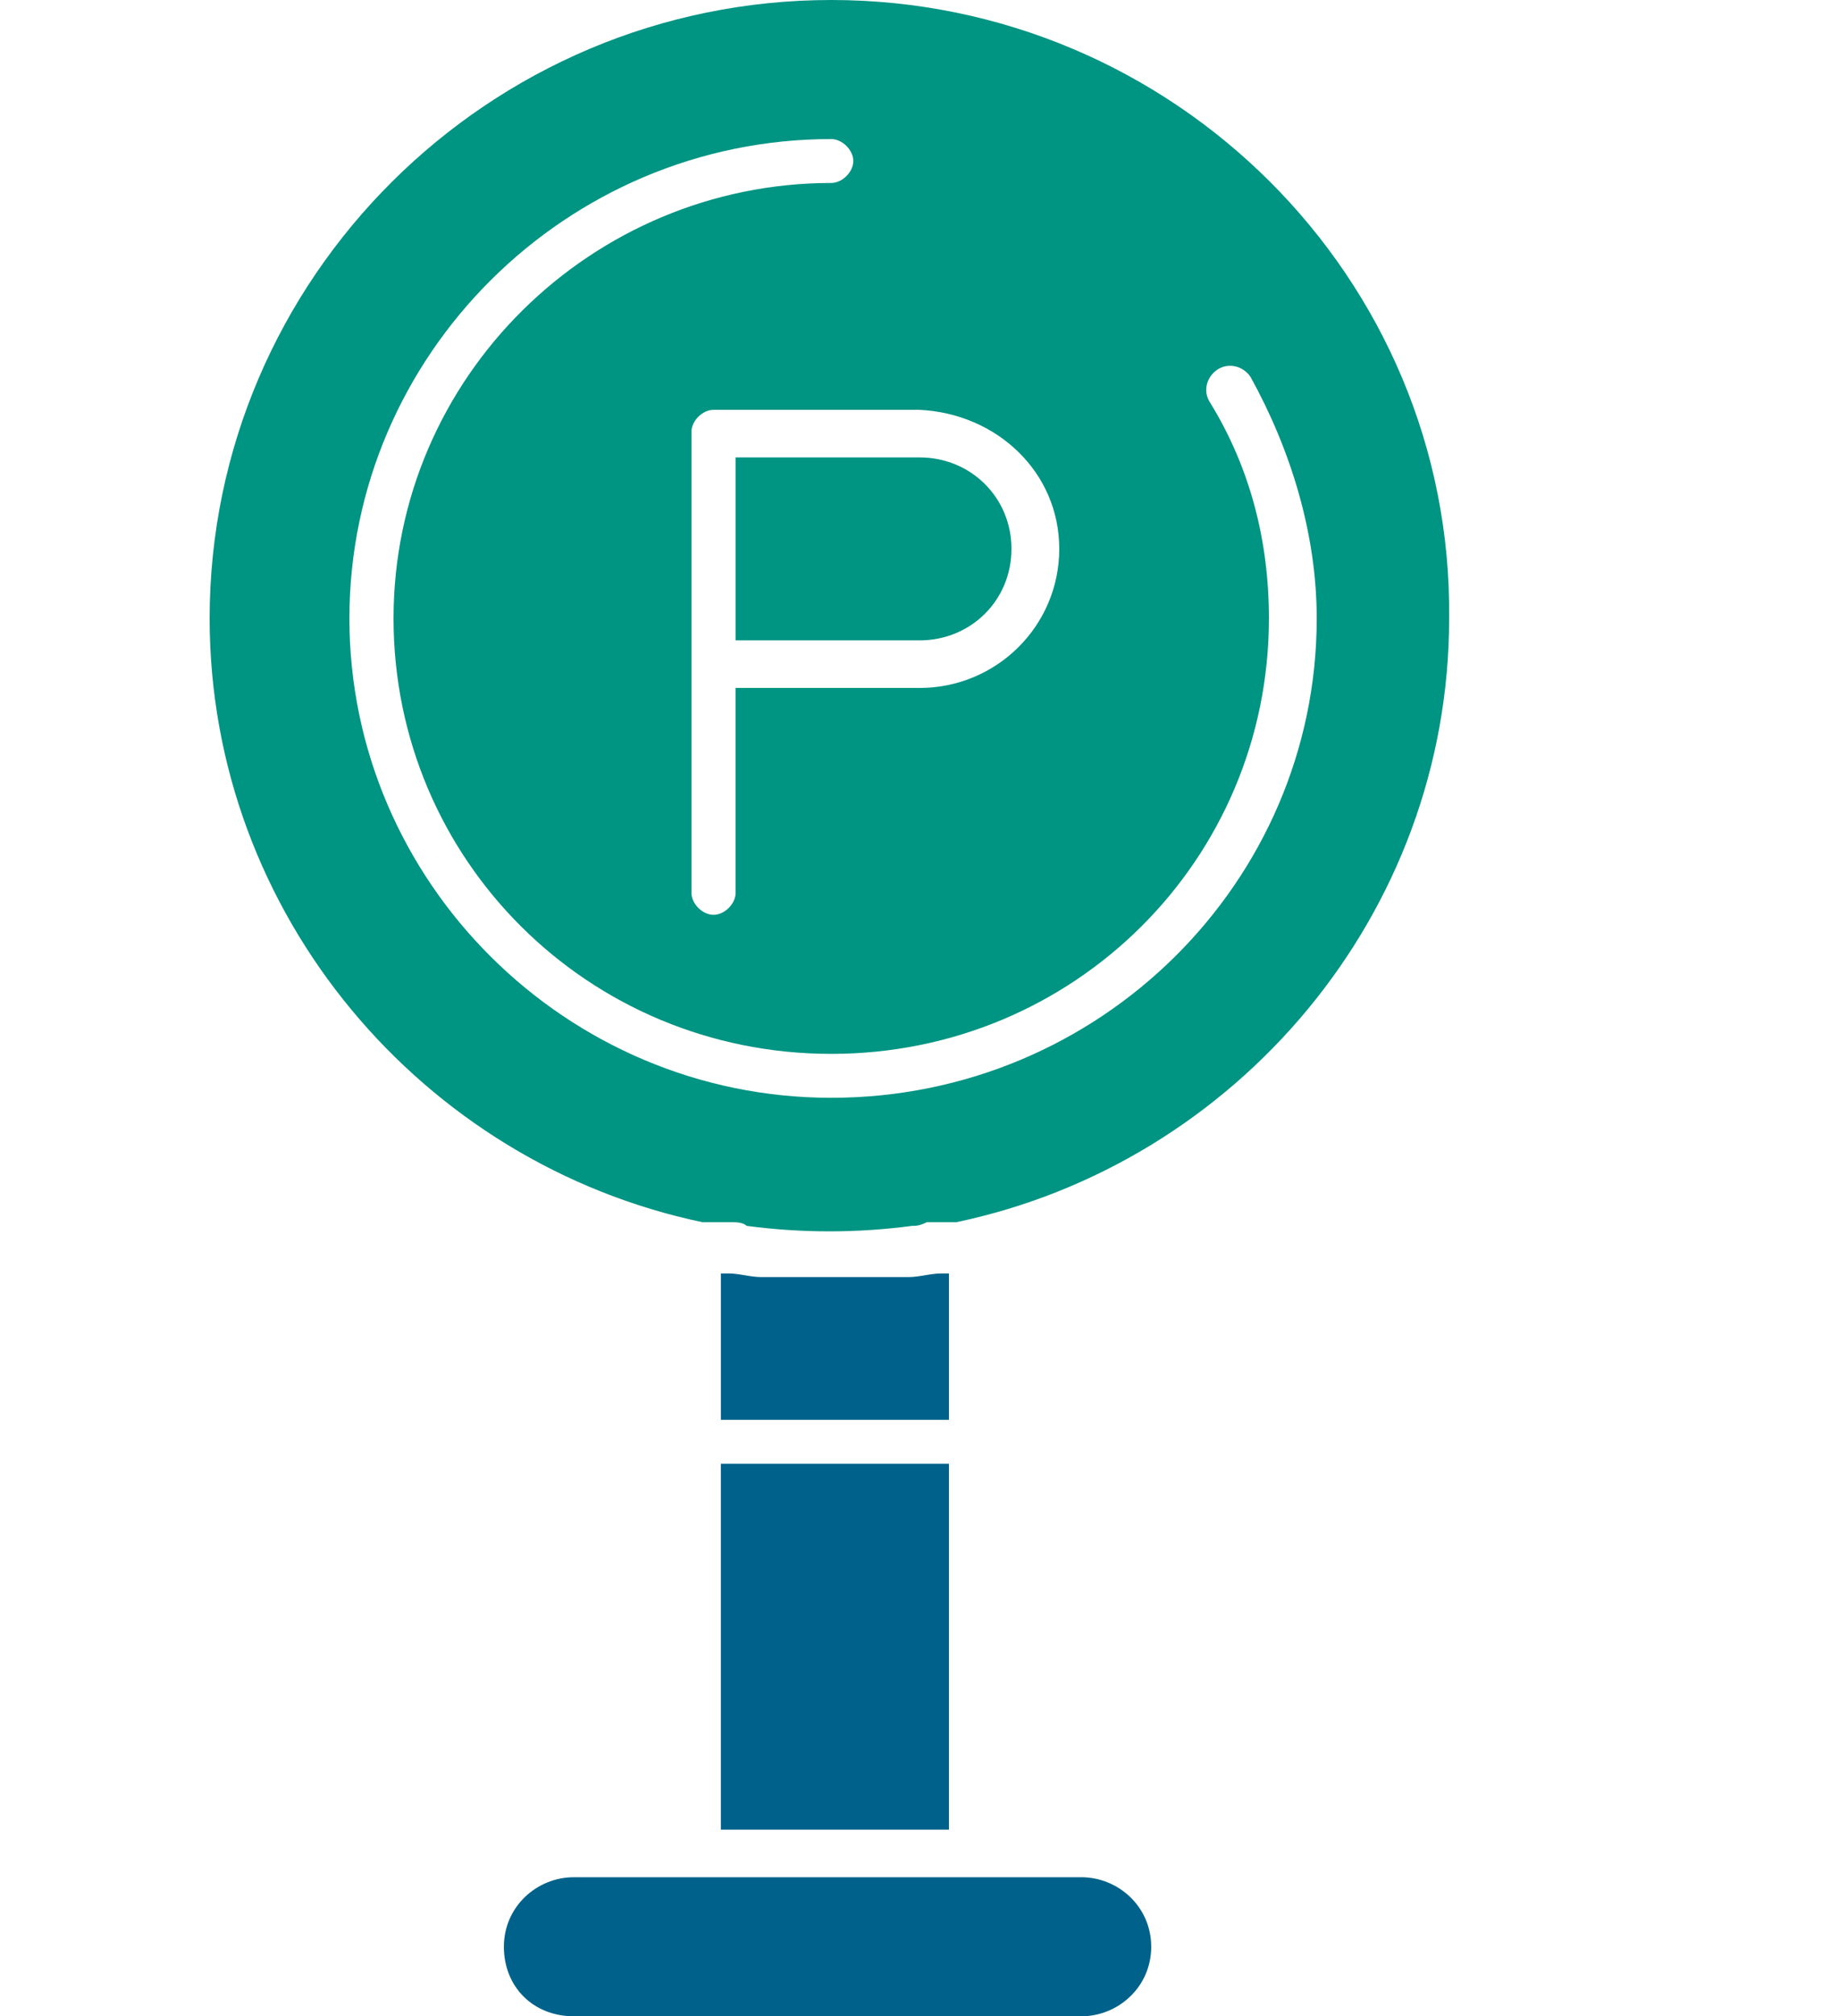
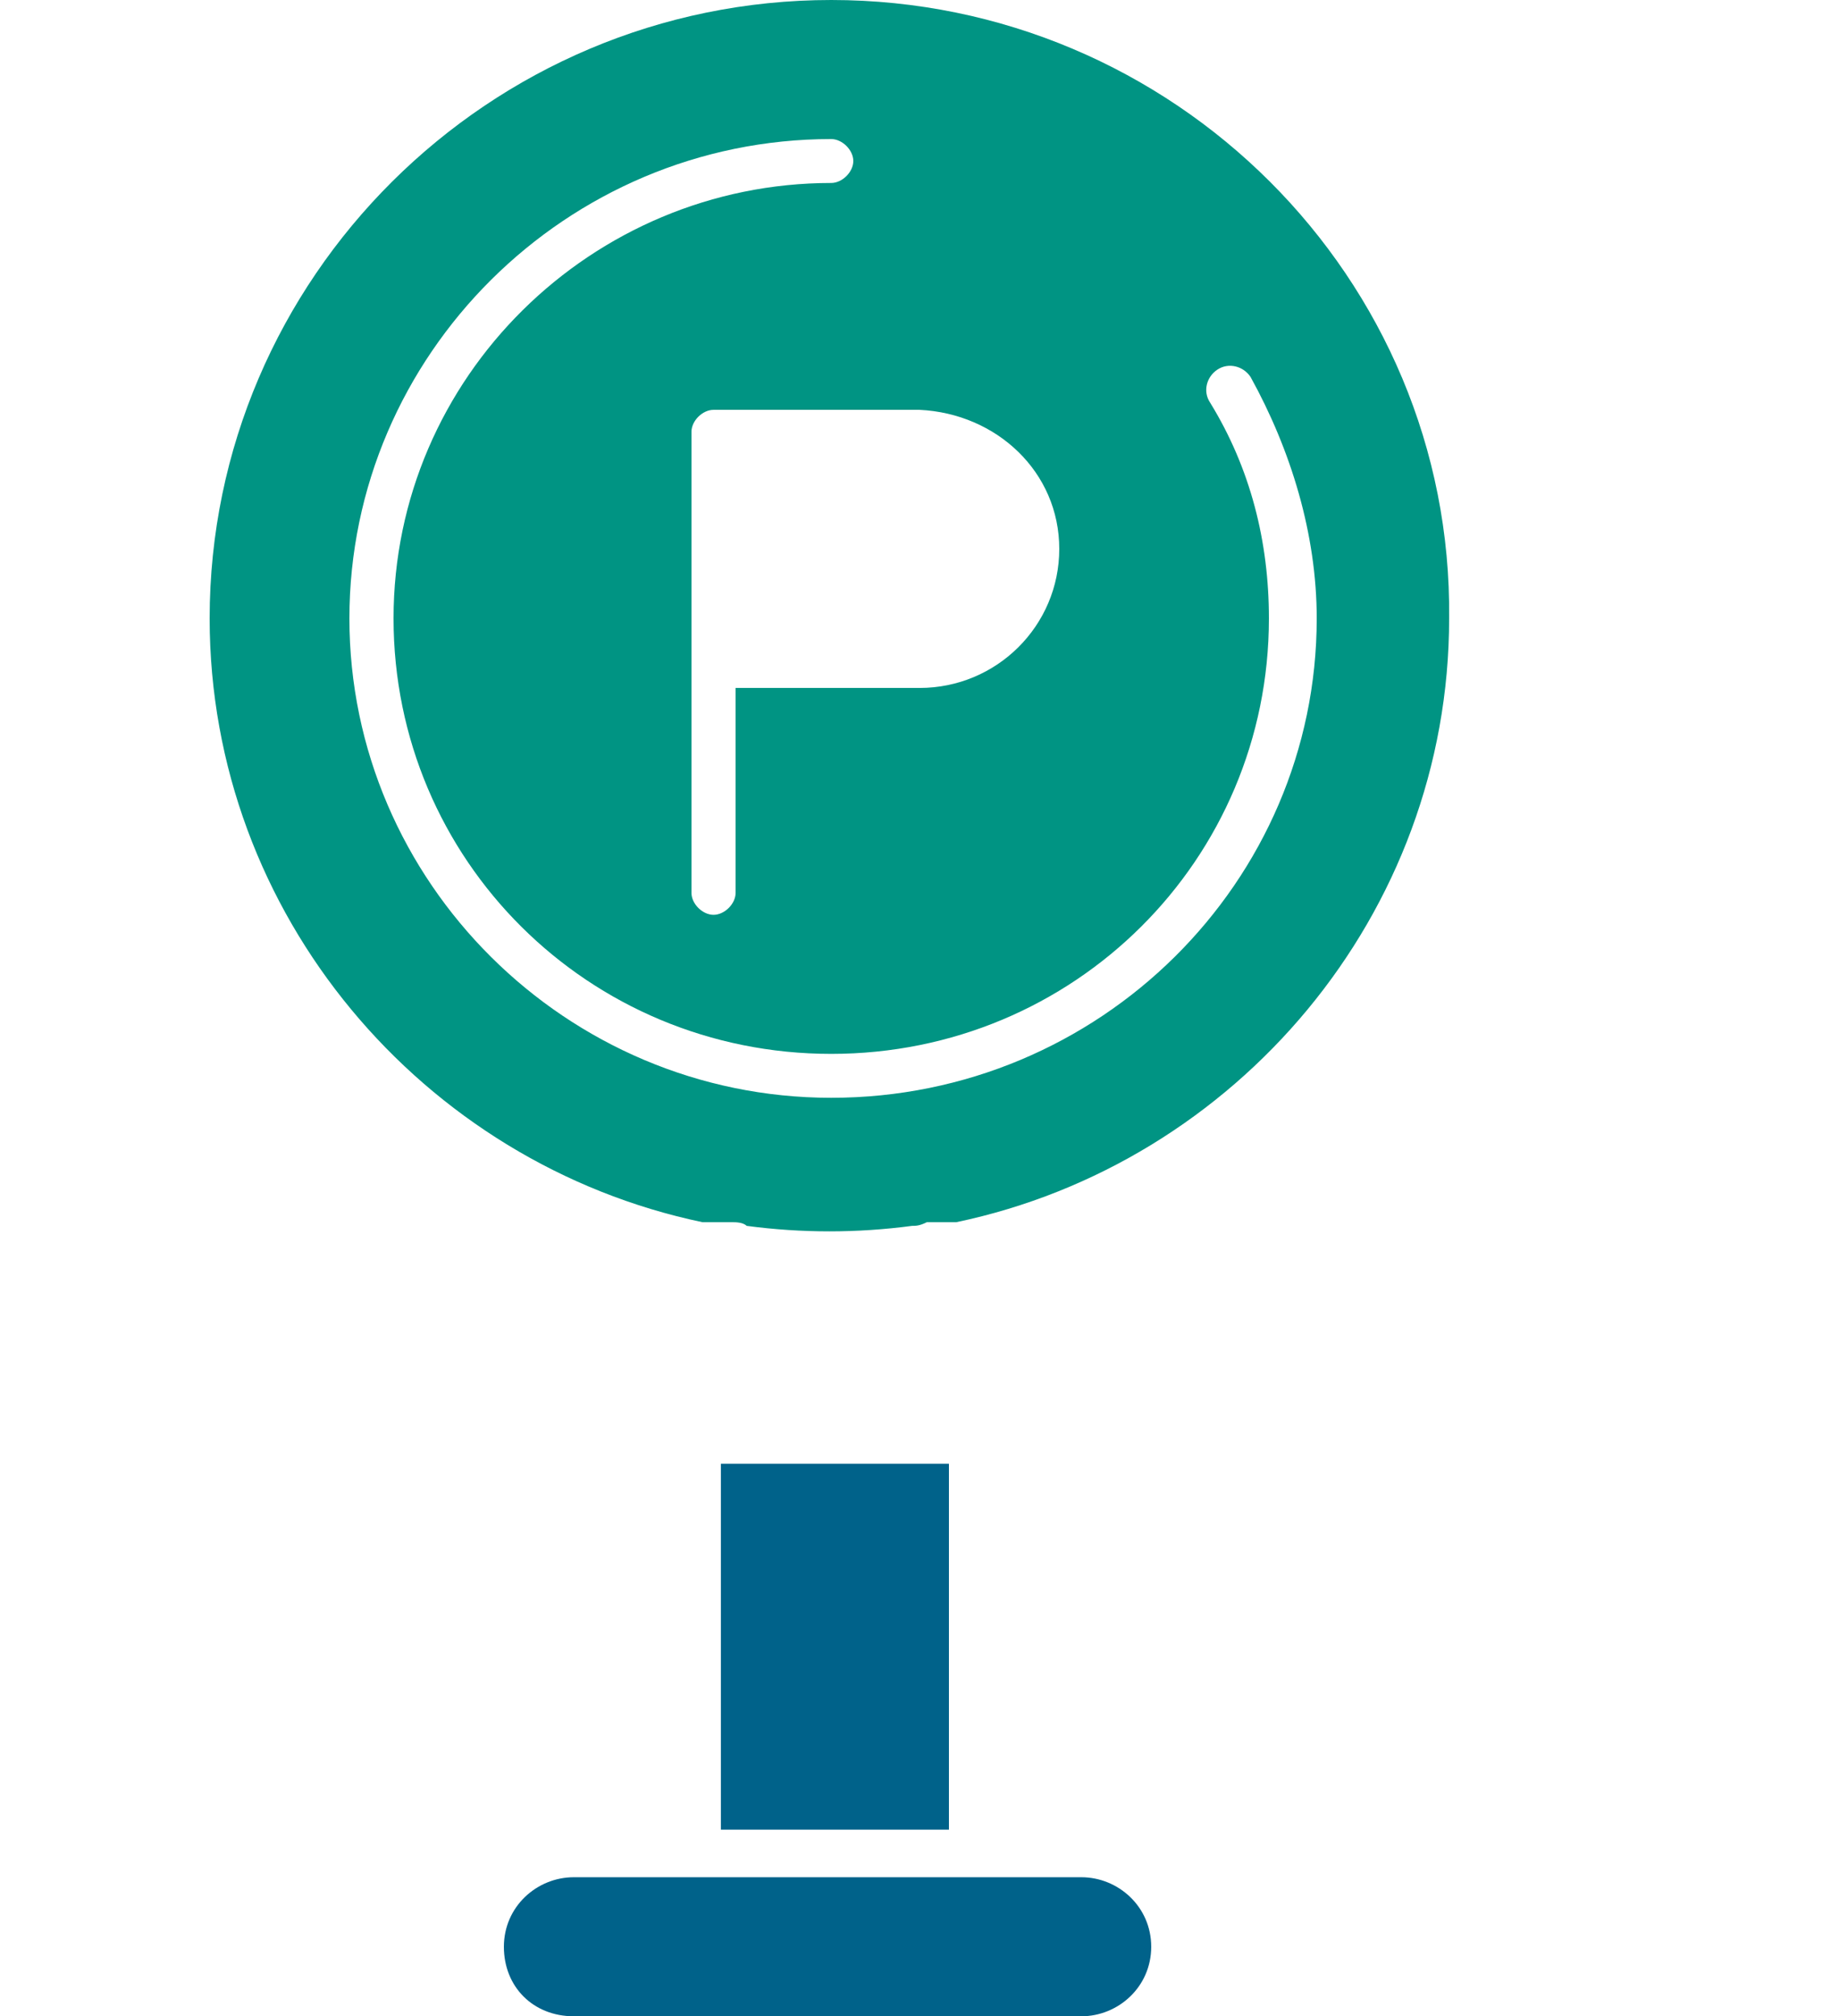
<svg xmlns="http://www.w3.org/2000/svg" width="104" height="114" viewBox="0 0 104 114" fill="none">
  <path d="M47.008 0C27.664 0 11.856 15.724 11.856 34.965C11.856 51.724 23.92 65.793 39.728 69.103C39.936 69.103 39.936 69.103 40.144 69.103C40.352 69.103 40.352 69.103 40.56 69.103C40.768 69.103 40.976 69.103 41.184 69.103H41.392C41.6 69.103 42.016 69.103 42.224 69.31C45.344 69.724 48.464 69.724 51.584 69.31C51.792 69.31 52 69.31 52.416 69.103H52.624C52.832 69.103 53.04 69.103 53.248 69.103C53.456 69.103 53.456 69.103 53.664 69.103C53.872 69.103 53.872 69.103 54.08 69.103C69.888 65.793 81.952 51.724 81.952 34.965C82.16 15.724 66.352 0 47.008 0ZM59.904 31.035C59.904 35.379 56.368 38.897 52 38.897H41.6V50.483C41.6 51.103 40.976 51.724 40.352 51.724C39.728 51.724 39.104 51.103 39.104 50.483V37.448V24.414C39.104 23.793 39.728 23.172 40.352 23.172H52C56.368 23.379 59.904 26.69 59.904 31.035ZM47.008 62.069C32.032 62.069 19.76 49.862 19.76 34.965C19.76 20.069 32.032 7.862 47.008 7.862C47.632 7.862 48.256 8.483 48.256 9.103C48.256 9.724 47.632 10.345 47.008 10.345C33.488 10.345 22.256 21.31 22.256 34.965C22.256 48.621 33.28 59.586 47.008 59.586C60.736 59.586 71.76 48.621 71.76 34.965C71.76 30.621 70.72 26.483 68.432 22.759C68.016 22.138 68.224 21.31 68.848 20.897C69.472 20.483 70.304 20.69 70.72 21.31C73.008 25.448 74.464 30.207 74.464 34.965C74.464 49.862 62.192 62.069 47.008 62.069Z" fill="#009483" />
  <path d="M61.152 106.138H54.912H39.312H32.448C30.368 106.138 28.496 107.793 28.496 110.069C28.496 112.345 30.16 114 32.448 114H61.152C63.232 114 65.104 112.345 65.104 110.069C65.104 107.793 63.232 106.138 61.152 106.138Z" fill="#00628A" />
-   <path d="M53.665 80.276V72C53.457 72 53.457 72 53.249 72C52.625 72 52.001 72.207 51.377 72.207H51.169C50.961 72.207 50.753 72.207 50.545 72.207H50.337C50.129 72.207 49.921 72.207 49.713 72.207H49.505C49.297 72.207 49.089 72.207 48.881 72.207C48.881 72.207 48.881 72.207 48.673 72.207C48.257 72.207 47.633 72.207 47.217 72.207C46.801 72.207 46.177 72.207 45.761 72.207C45.761 72.207 45.761 72.207 45.553 72.207C45.345 72.207 45.137 72.207 44.929 72.207H44.721C44.513 72.207 44.305 72.207 44.097 72.207H43.889C43.681 72.207 43.473 72.207 43.265 72.207H43.057C42.433 72.207 41.809 72 41.185 72C40.977 72 40.977 72 40.769 72V80.276H53.457C53.457 80.276 53.457 80.276 53.665 80.276Z" fill="#00628A" />
  <path d="M40.56 103.448H53.664V82.759H53.456H40.769V103.448H40.56Z" fill="#00628A" />
-   <path d="M57.201 31.035C57.201 28.138 54.913 25.862 52.001 25.862H41.601V36.207H52.001C54.913 36.207 57.201 33.931 57.201 31.035Z" fill="#009483" />
</svg>